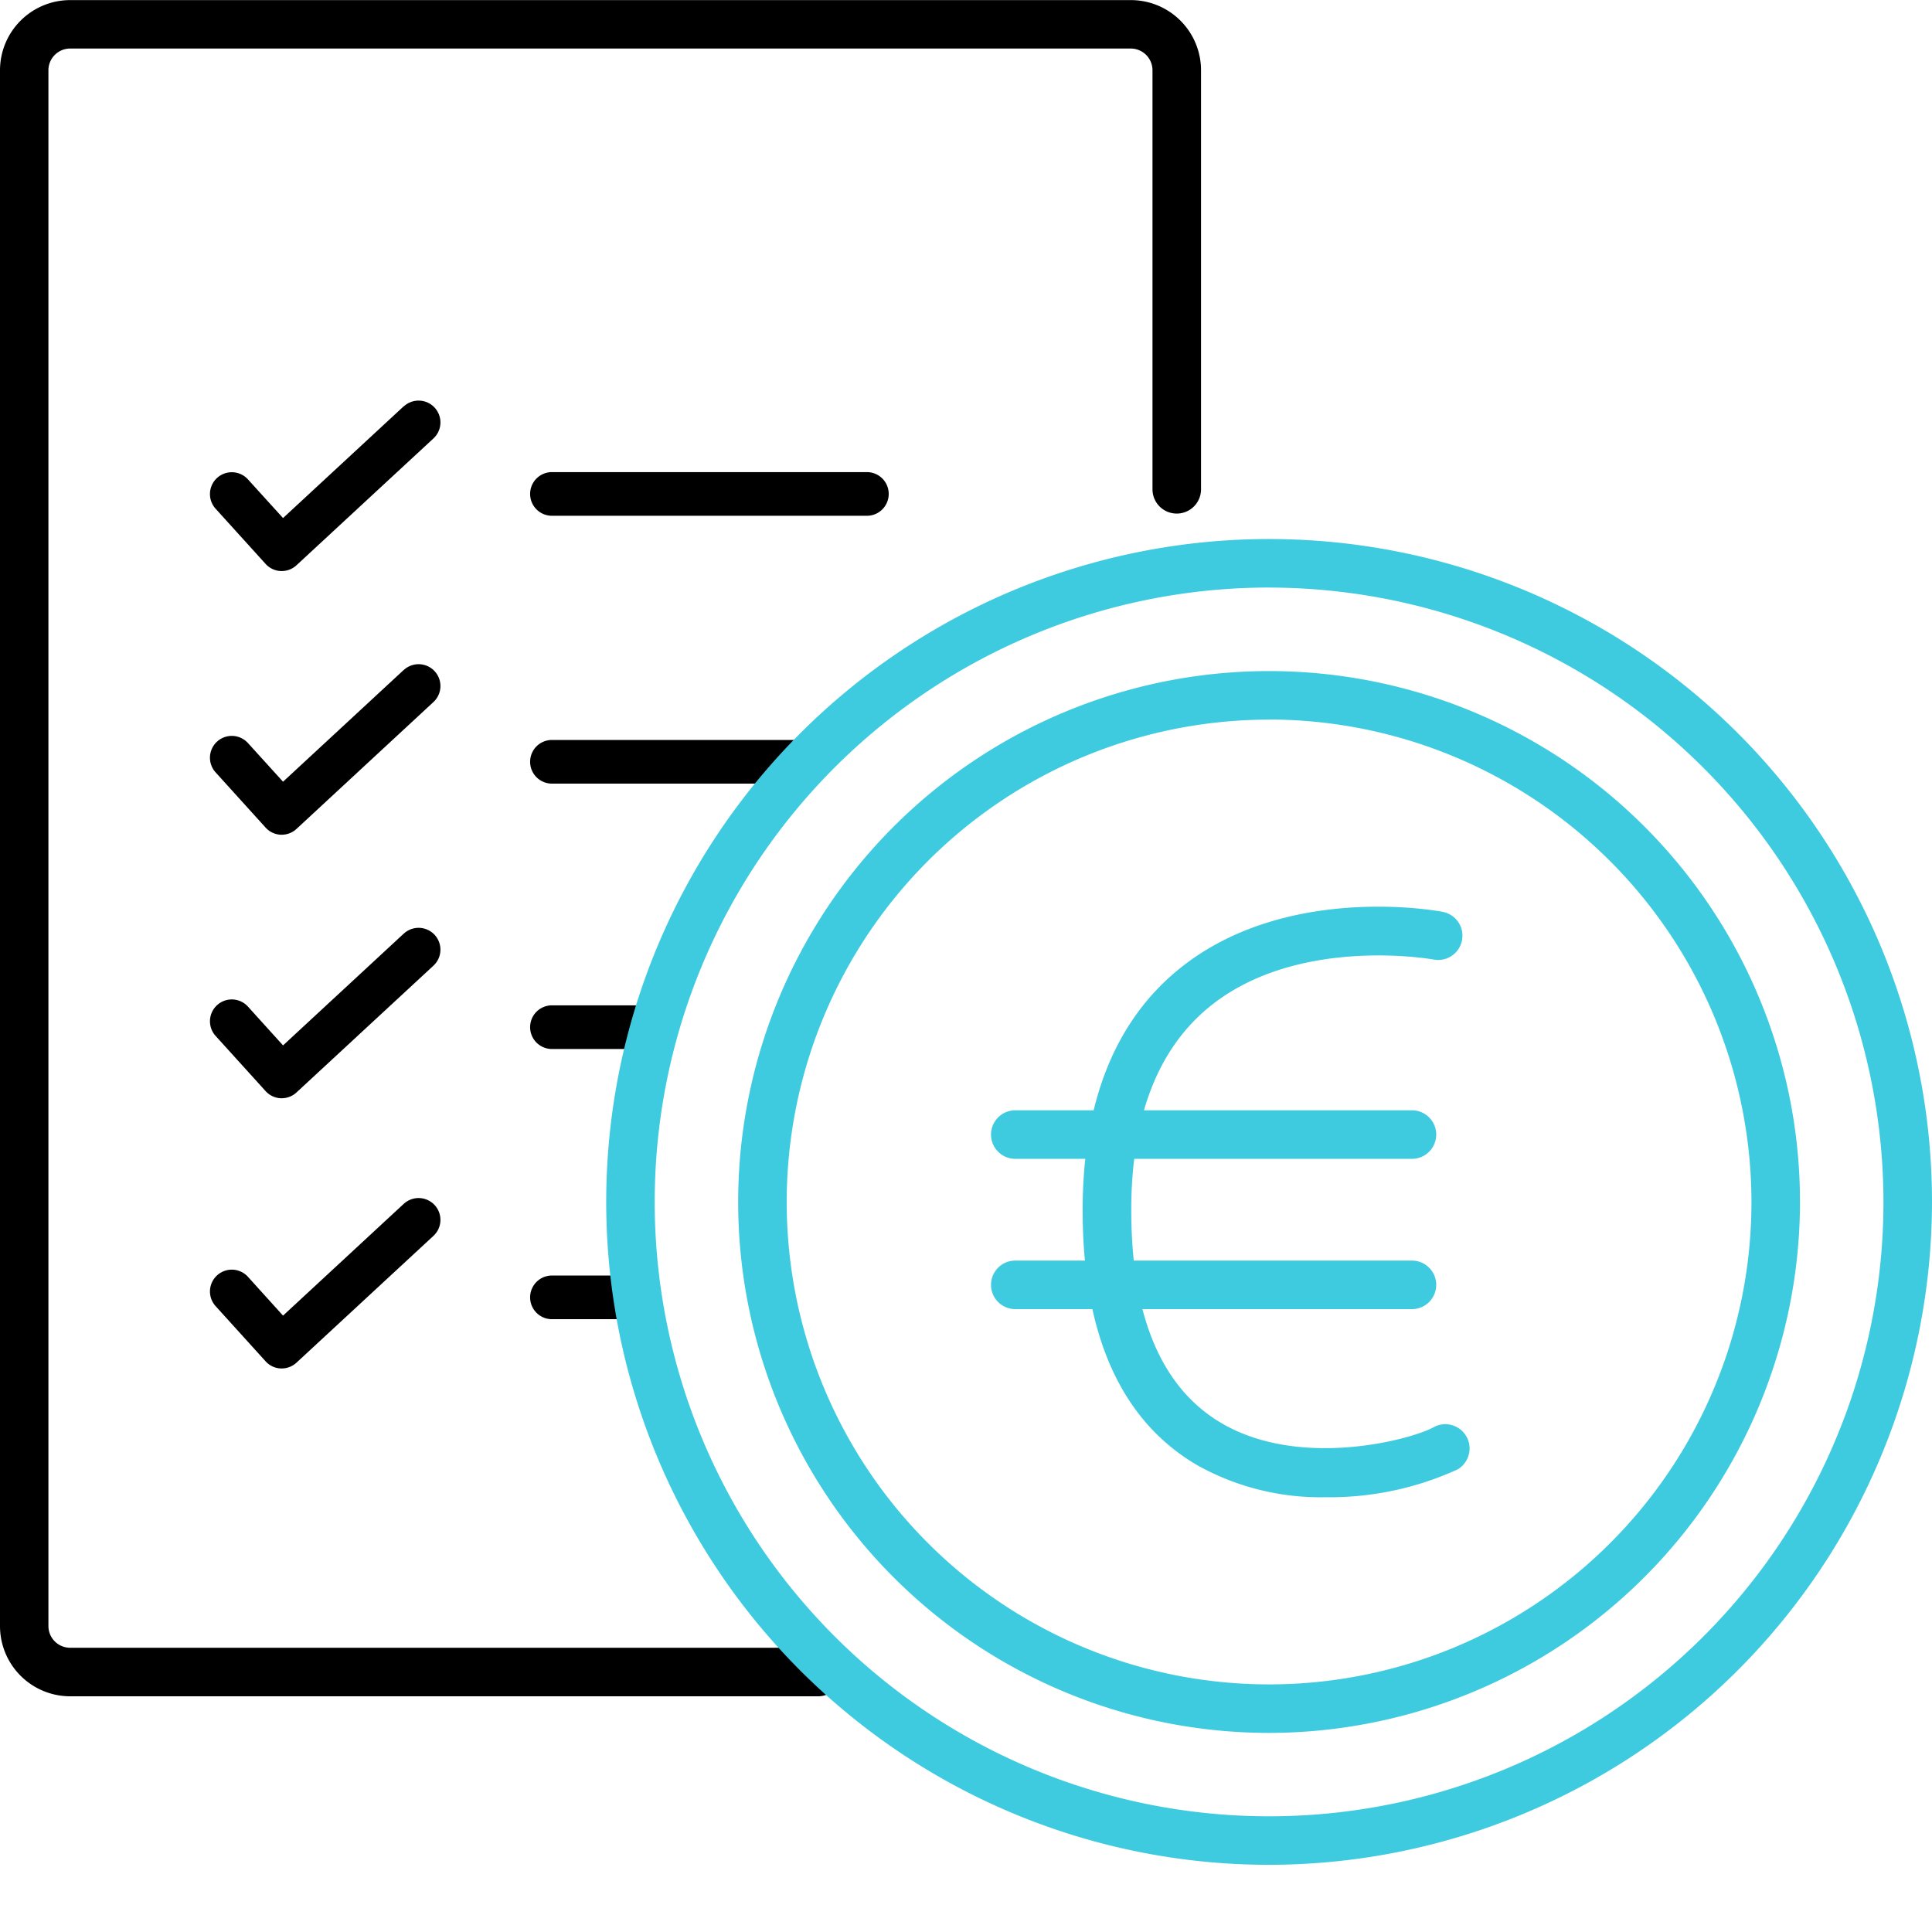
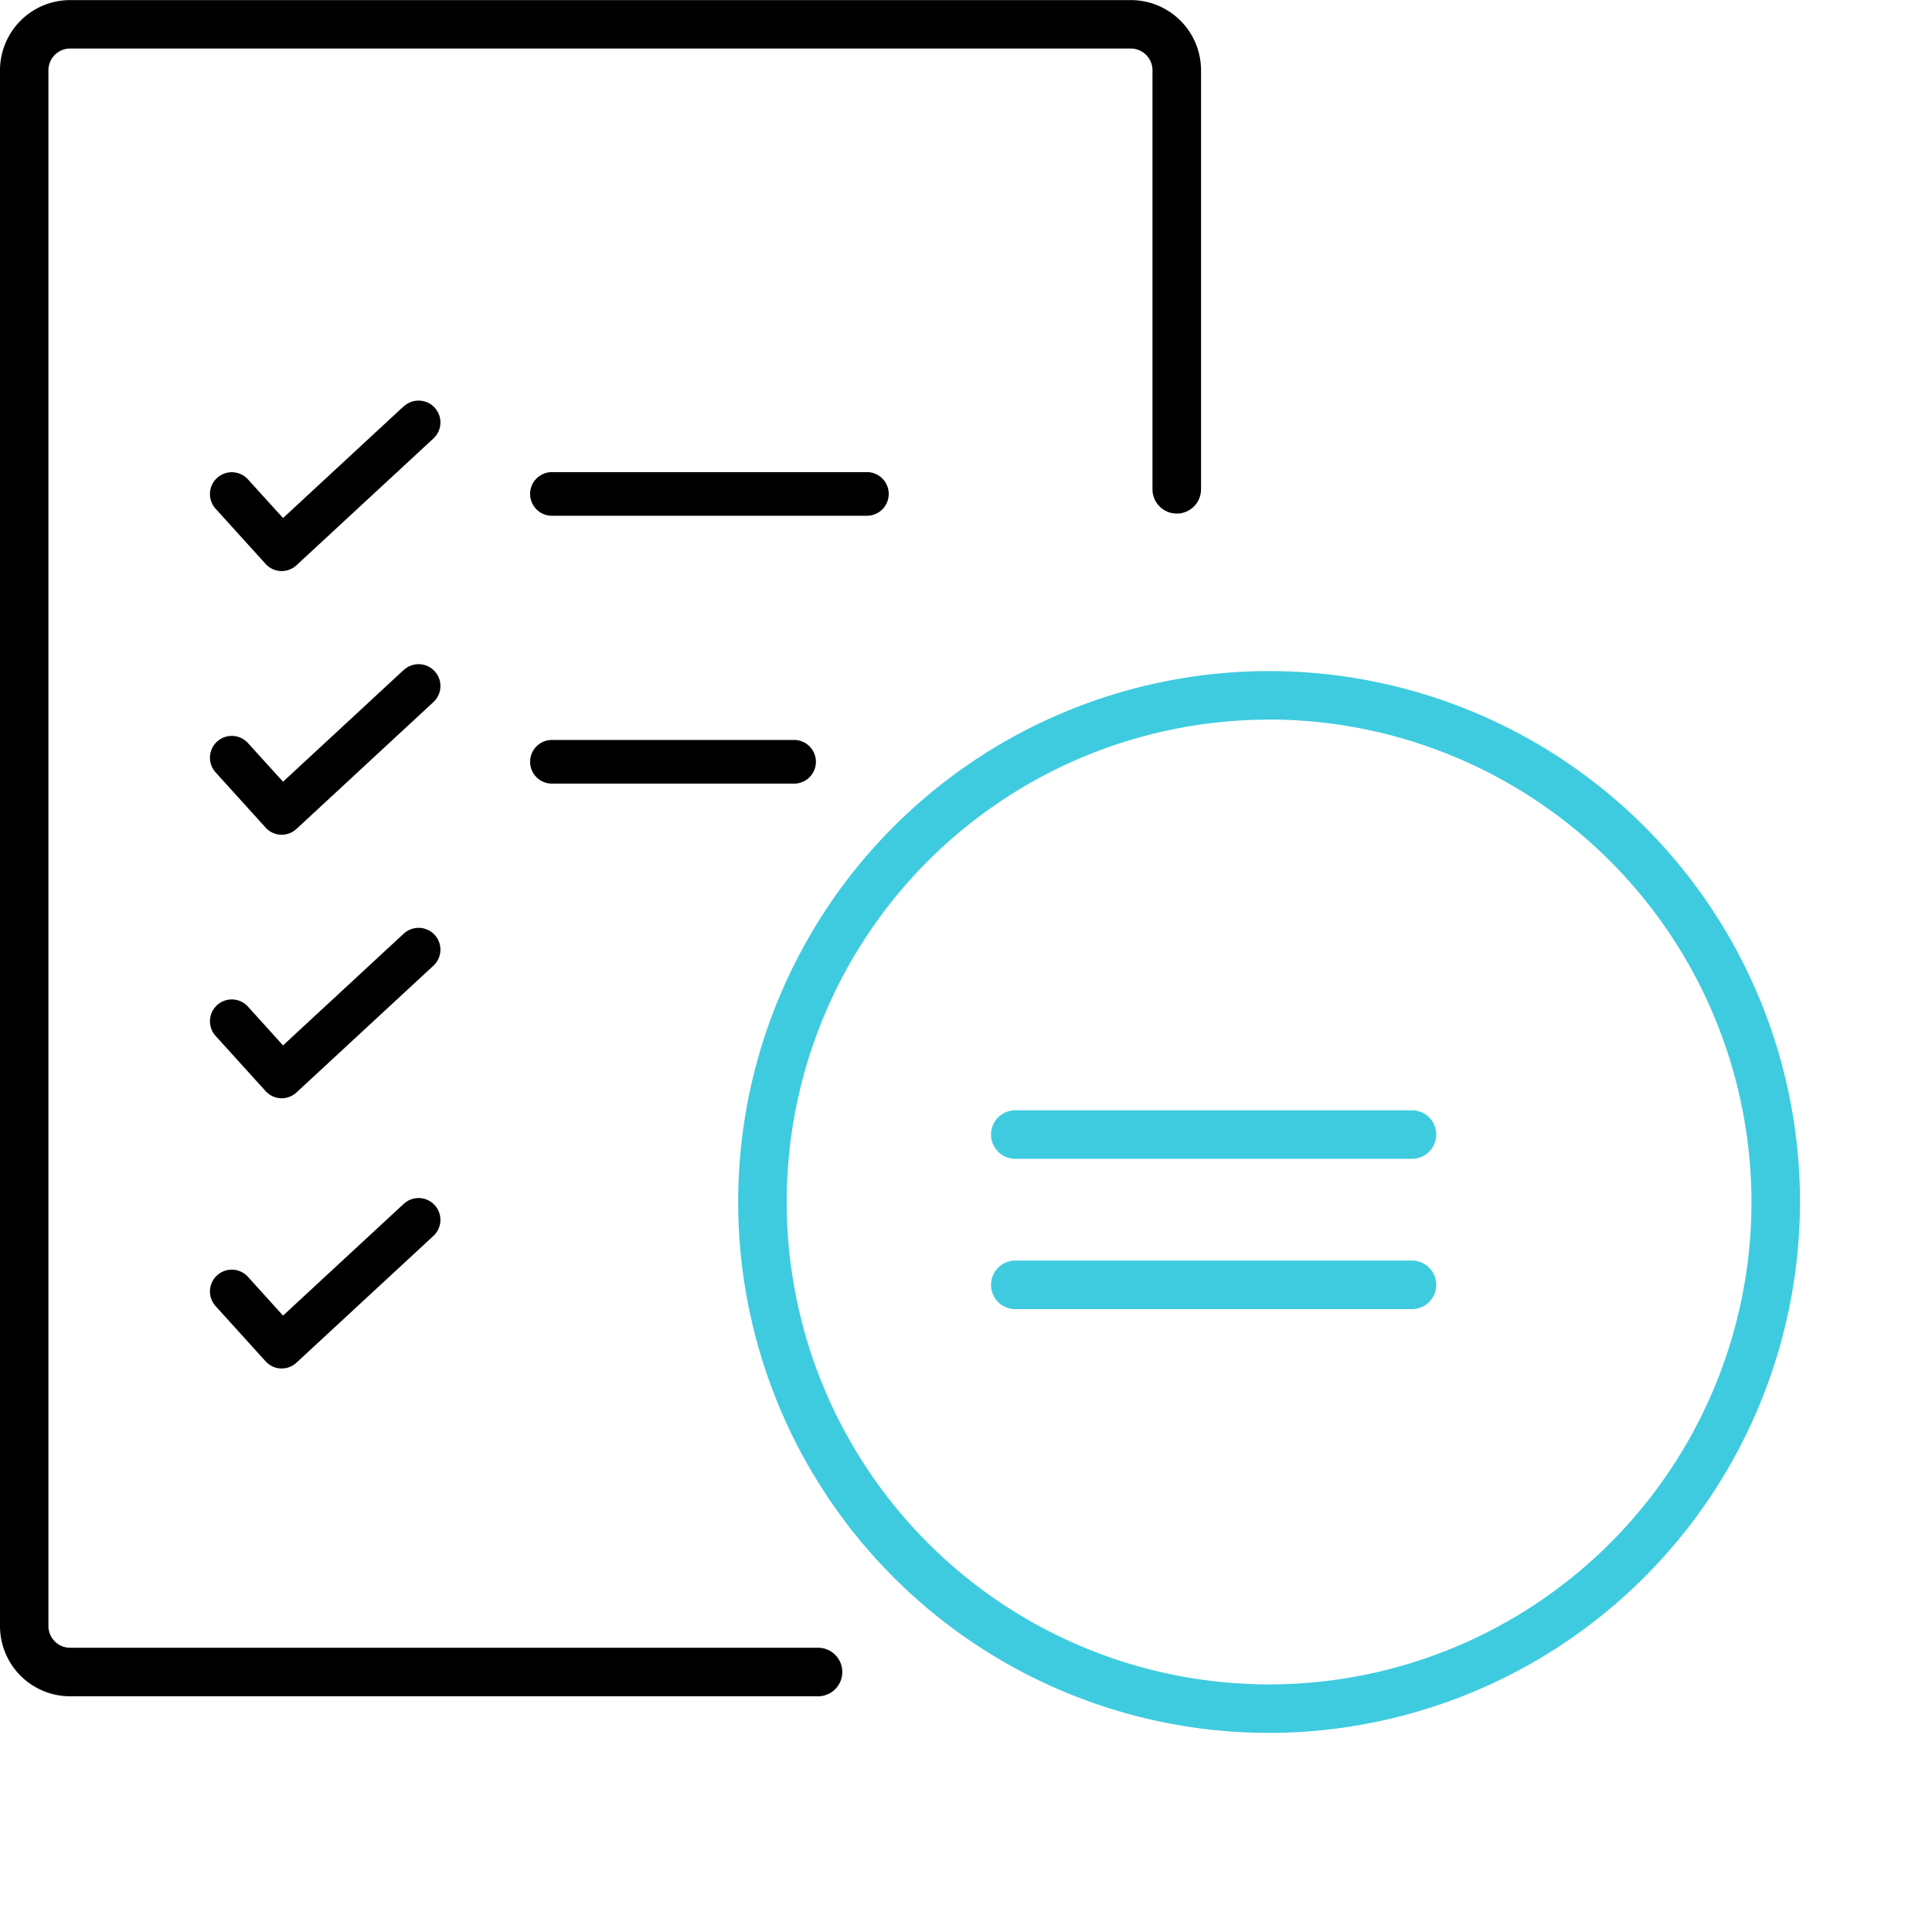
<svg xmlns="http://www.w3.org/2000/svg" width="80" height="80" viewBox="0 0 80 80">
  <defs>
    <clipPath id="clip-taxeren">
      <rect width="80" height="80" />
    </clipPath>
  </defs>
  <g id="taxeren" clip-path="url(#clip-taxeren)">
    <g id="Group_314" data-name="Group 314" transform="translate(-1477 -1357)">
      <path id="Path_453" data-name="Path 453" d="M63.154,52a.9.9,0,1,0,0,1.808H73.18a.9.9,0,0,0,0-1.808Z" transform="translate(1436.701 1335.64)" />
-       <path id="Path_454" data-name="Path 454" d="M63.154,52a.9.9,0,1,0,0,1.808h4a.9.9,0,1,0,0-1.808Z" transform="translate(1436.701 1346.629)" />
-       <path id="Path_456" data-name="Path 456" d="M63.154,52a.9.9,0,1,0,0,1.808h2.992a.9.9,0,0,0,0-1.808Z" transform="translate(1436.701 1357.817)" />
      <g id="euro" transform="translate(1477 1357)">
        <g id="Group_307" data-name="Group 307" transform="translate(0 0)">
          <path id="Path_443" data-name="Path 443" d="M44.458,81.818H13.491a2.908,2.908,0,0,1-2.905-2.9V14.482a2.908,2.908,0,0,1,2.905-2.9H57.418a2.907,2.907,0,0,1,2.9,2.9V31.839a1,1,0,1,1-2.01,0V14.482a.9.9,0,0,0-.894-.894H13.491a.9.9,0,0,0-.9.894V78.914a.9.9,0,0,0,.9.894H44.459a1,1,0,1,1,0,2.01Z" transform="translate(-10.586 -11.578)" />
        </g>
        <g id="Group_308" data-name="Group 308" transform="translate(30.567 27.784)">
-           <path id="Path_444" data-name="Path 444" d="M62.992,83.2A21.984,21.984,0,1,1,84.973,61.212,22.009,22.009,0,0,1,62.992,83.2Zm0-41.957A19.974,19.974,0,1,0,82.963,61.212,20,20,0,0,0,62.992,41.238Z" transform="translate(-41.006 -39.228)" fill="#3fcbdf" />
+           <path id="Path_444" data-name="Path 444" d="M62.992,83.2A21.984,21.984,0,1,1,84.973,61.212,22.009,22.009,0,0,1,62.992,83.2m0-41.957A19.974,19.974,0,1,0,82.963,61.212,20,20,0,0,0,62.992,41.238Z" transform="translate(-41.006 -39.228)" fill="#3fcbdf" />
        </g>
        <g id="Group_309" data-name="Group 309" transform="translate(25.103 22.319)">
-           <path id="Path_445" data-name="Path 445" d="M63.018,88.688A27.449,27.449,0,1,1,90.465,61.238,27.481,27.481,0,0,1,63.018,88.688Zm0-52.889a25.44,25.44,0,1,0,25.437,25.44A25.469,25.469,0,0,0,63.018,35.8Z" transform="translate(-35.568 -33.789)" fill="#3fcbdf" />
-         </g>
+           </g>
        <g id="Group_310" data-name="Group 310" transform="translate(44.833 37.546)">
-           <path id="Path_446" data-name="Path 446" d="M65.257,73.394a10.474,10.474,0,0,1-5.3-1.319C56.8,70.237,55.2,66.682,55.2,61.51c0-4.434,1.319-7.775,3.922-9.93C63.5,47.955,69.84,49.1,70.108,49.155a1,1,0,0,1-.373,1.975c-.058-.011-5.7-1.019-9.337,2-2.114,1.756-3.185,4.574-3.185,8.375,0,4.406,1.262,7.378,3.751,8.83,3.29,1.918,7.893.654,8.772.158a1.005,1.005,0,0,1,.99,1.749A12.737,12.737,0,0,1,65.257,73.394Z" transform="translate(-55.203 -48.943)" fill="#3fcbdf" />
-         </g>
+           </g>
        <g id="Group_311" data-name="Group 311" transform="translate(41.036 45.975)">
          <path id="Path_447" data-name="Path 447" d="M68.854,59.341H52.429a1,1,0,1,1,0-2.01H68.854a1,1,0,1,1,0,2.01Z" transform="translate(-51.424 -57.331)" fill="#3fcbdf" />
        </g>
        <g id="Group_312" data-name="Group 312" transform="translate(41.036 52.198)">
          <path id="Path_448" data-name="Path 448" d="M68.854,65.534H52.429a1,1,0,1,1,0-2.01H68.854a1,1,0,0,1,0,2.01Z" transform="translate(-51.424 -63.524)" fill="#3fcbdf" />
        </g>
      </g>
      <path id="Path_449" data-name="Path 449" d="M63.154,52a.9.9,0,1,0,0,1.808H76.195a.9.9,0,1,0,0-1.808Z" transform="translate(1436.701 1324.549)" />
      <path id="Path_450" data-name="Path 450" d="M44.608,46.491l-5,4.63-1.452-1.6a.9.9,0,1,0-1.34,1.214l2.066,2.281a.9.9,0,0,0,.63.3h.04a.9.9,0,0,0,.614-.241l5.67-5.25a.9.9,0,0,0-1.229-1.326Z" transform="translate(1449.112 1327.33)" />
      <path id="Path_451" data-name="Path 451" d="M44.608,67.631l-5,4.63-1.452-1.6a.9.9,0,0,0-1.34,1.214l2.066,2.281a.9.9,0,0,0,.63.3h.04a.9.9,0,0,0,.614-.241l5.67-5.253a.9.9,0,1,0-1.229-1.326Z" transform="translate(1449.112 1317.108)" />
      <path id="Path_452" data-name="Path 452" d="M44.608,88.747l-5,4.63-1.452-1.606a.9.9,0,1,0-1.34,1.213l2.066,2.281a.9.9,0,0,0,.63.3h.04a.9.9,0,0,0,.614-.241l5.67-5.249a.9.9,0,1,0-1.229-1.325Z" transform="translate(1449.112 1306.911)" />
      <path id="Path_455" data-name="Path 455" d="M44.608,88.747l-5,4.63-1.452-1.606a.9.9,0,1,0-1.34,1.213l2.066,2.281a.9.9,0,0,0,.63.3h.04a.9.9,0,0,0,.614-.241l5.67-5.249a.9.9,0,1,0-1.229-1.325Z" transform="translate(1449.112 1318.1)" />
    </g>
  </g>
</svg>